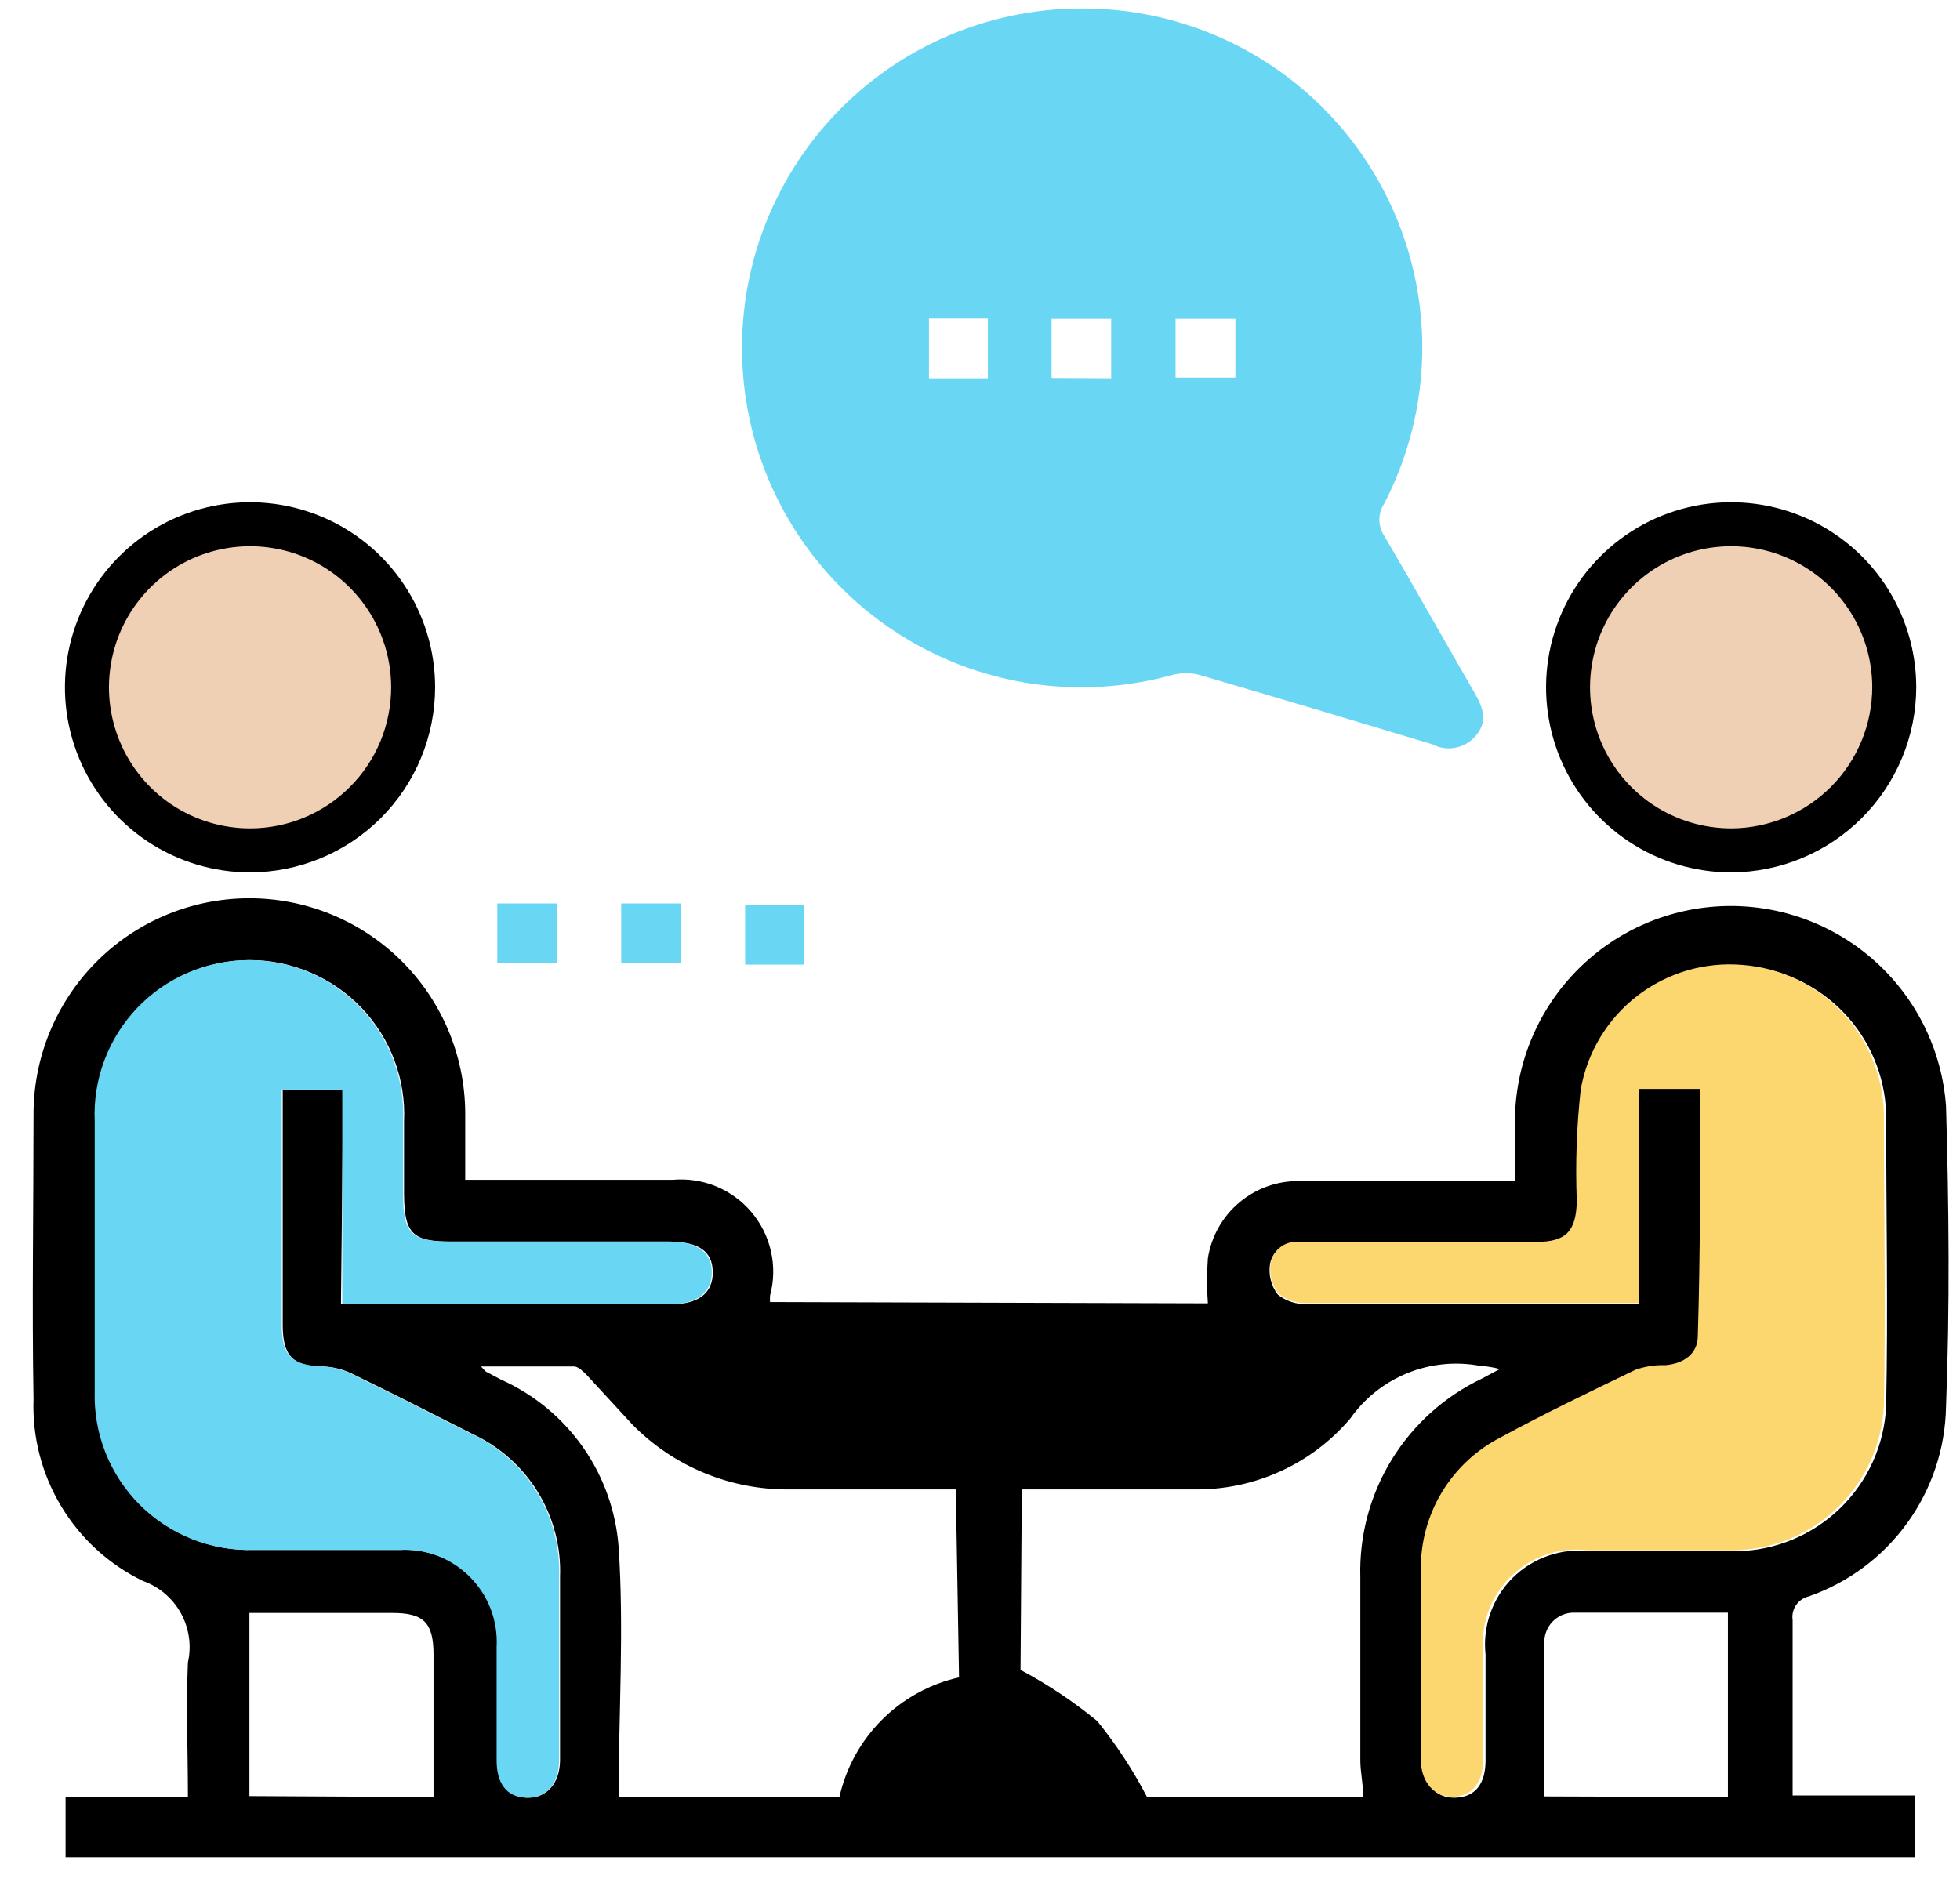
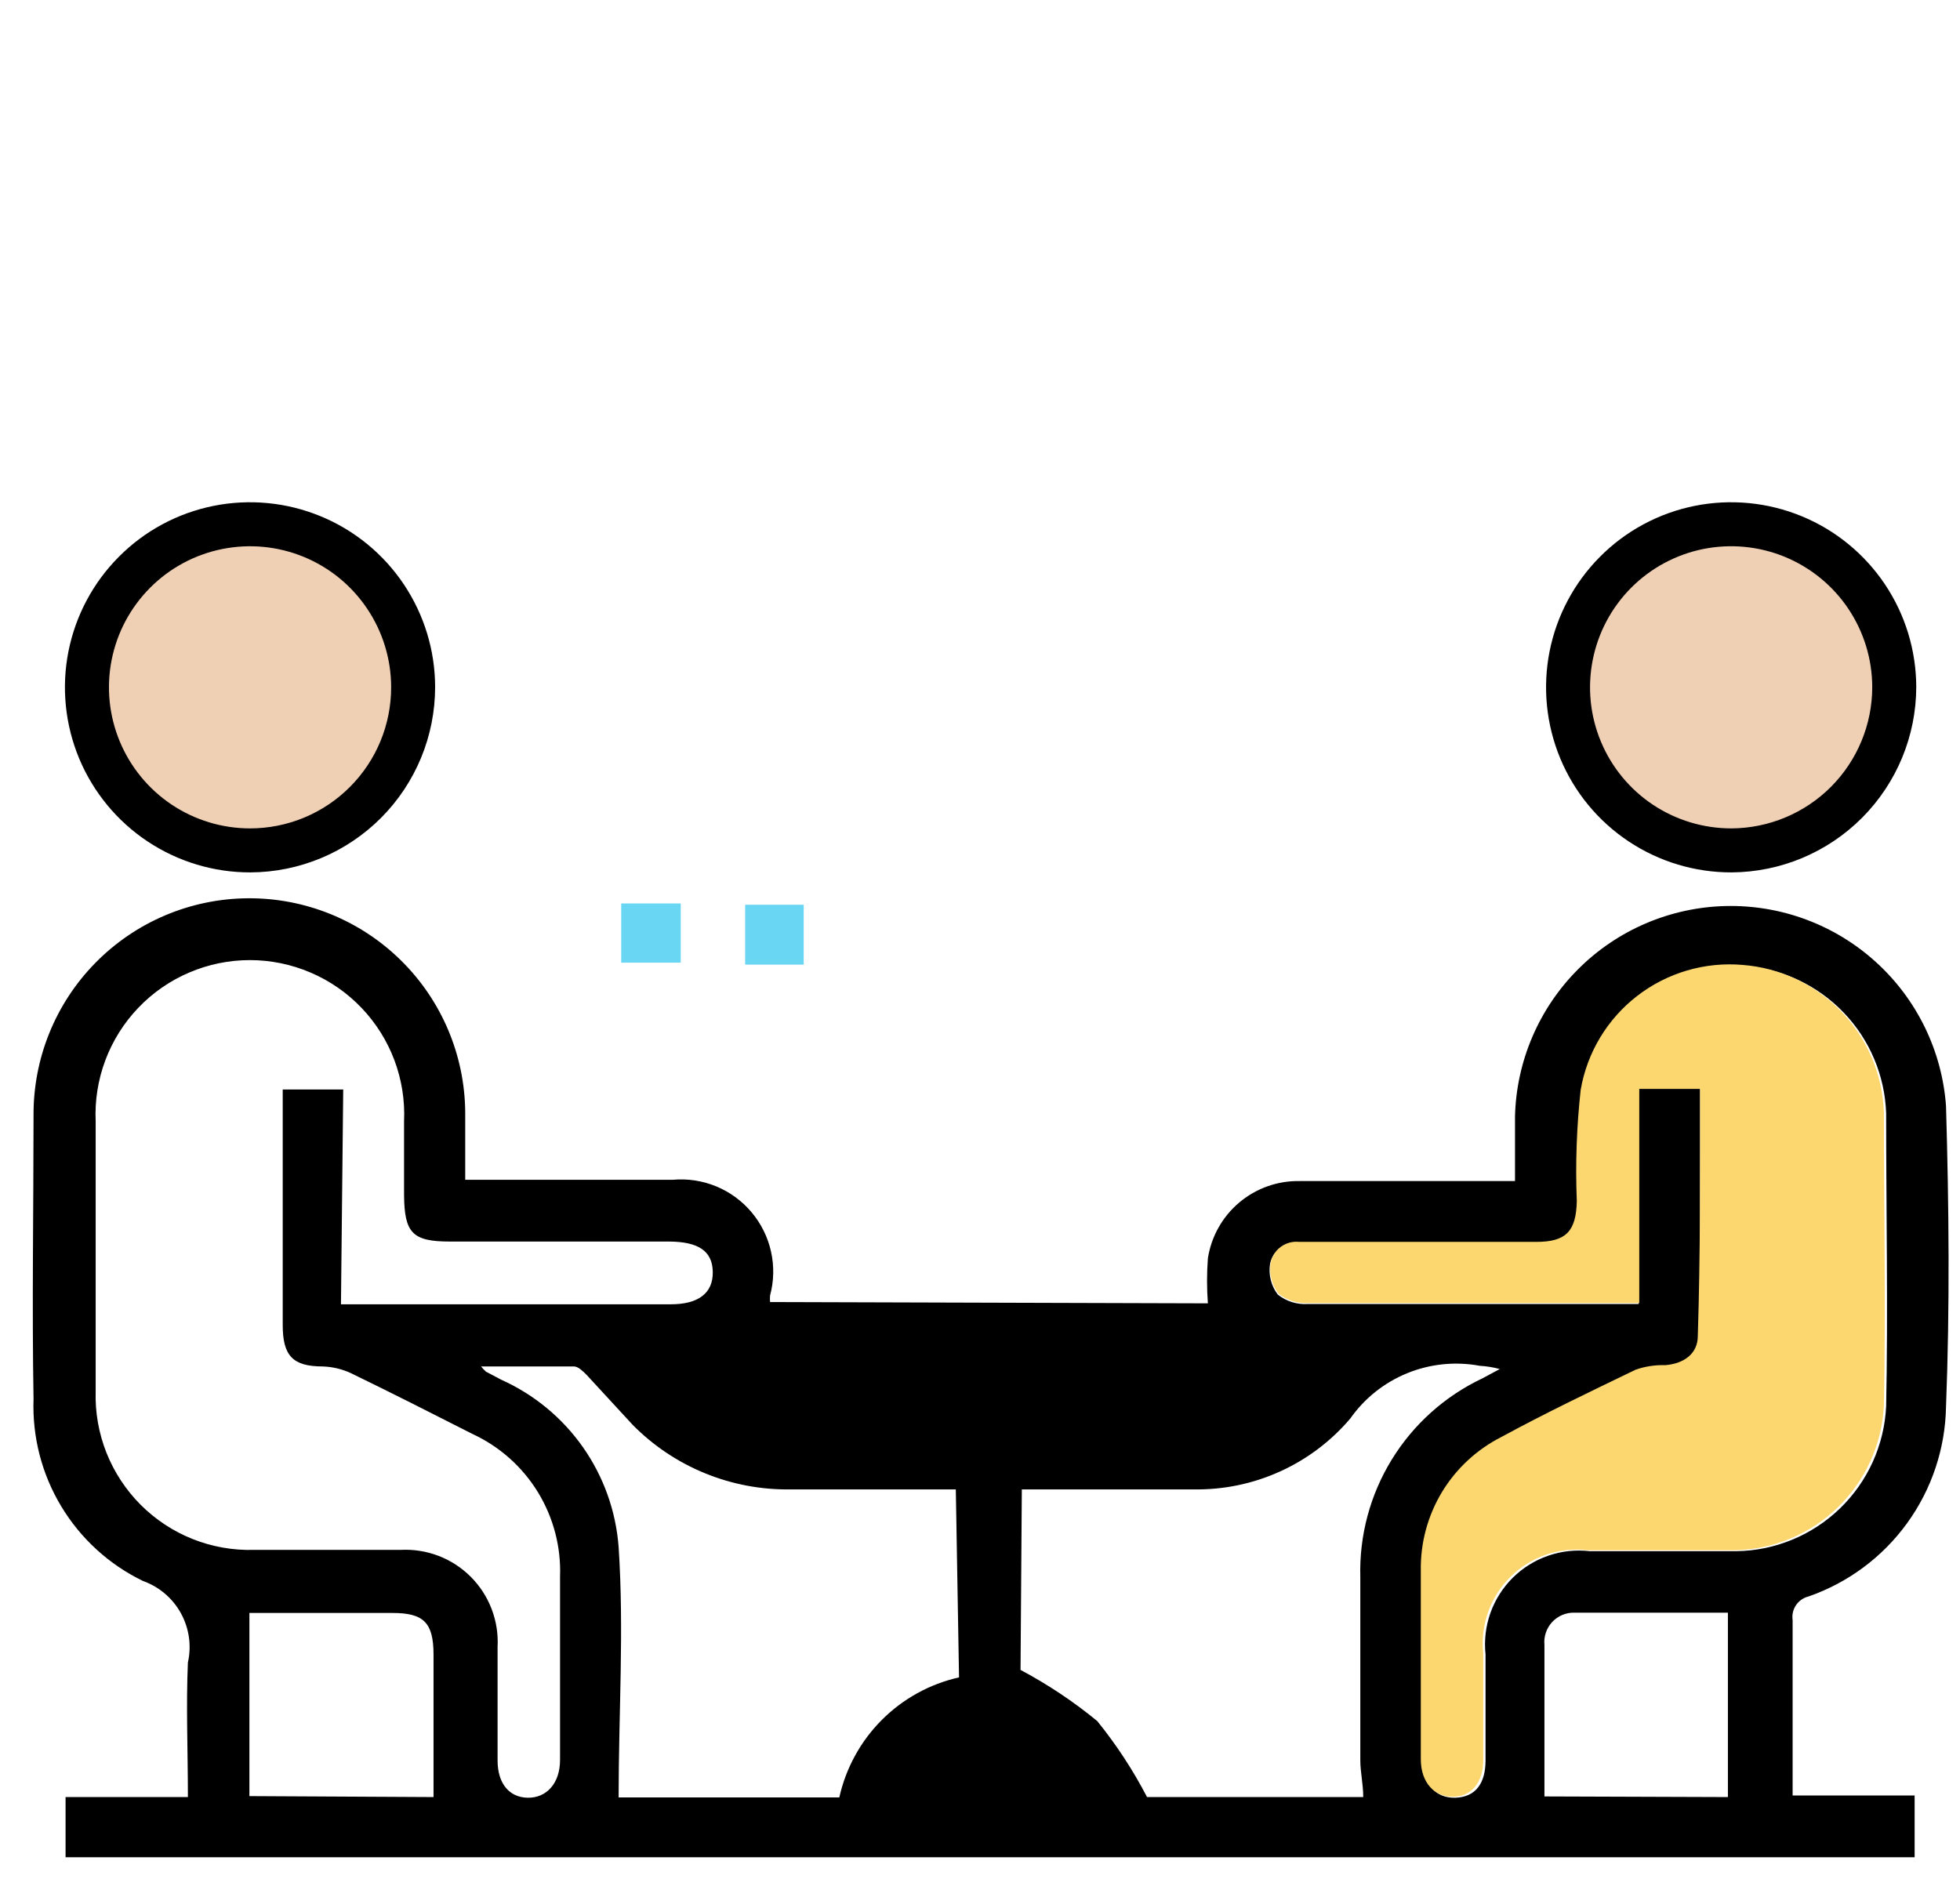
<svg xmlns="http://www.w3.org/2000/svg" width="53" height="51" viewBox="0 0 53 51" fill="none">
  <path d="M32.662 35.249C32.632 34.844 32.632 34.438 32.662 34.033C32.753 33.443 33.055 32.905 33.512 32.521C33.969 32.136 34.55 31.93 35.148 31.942H40.967C40.967 31.355 40.967 30.795 40.967 30.191C41.004 28.694 41.617 27.268 42.677 26.209C43.737 25.15 45.163 24.54 46.661 24.504C48.159 24.468 49.613 25.009 50.723 26.016C51.833 27.022 52.513 28.417 52.622 29.911C52.701 32.624 52.727 35.337 52.622 38.049C52.601 39.182 52.233 40.28 51.568 41.197C50.903 42.114 49.973 42.805 48.903 43.177C48.765 43.211 48.644 43.295 48.565 43.413C48.485 43.531 48.453 43.675 48.474 43.816C48.474 45.373 48.474 46.94 48.474 48.559H51.773V50.23H1.773V48.602H5.081C5.081 47.351 5.029 46.152 5.081 44.962C5.183 44.509 5.115 44.035 4.891 43.629C4.667 43.223 4.302 42.913 3.865 42.757C2.948 42.313 2.18 41.611 1.655 40.738C1.129 39.865 0.87 38.858 0.907 37.839C0.863 35.284 0.907 32.729 0.907 30.174C0.896 28.626 1.499 27.137 2.586 26.034C3.672 24.931 5.152 24.305 6.7 24.294C8.248 24.282 9.737 24.886 10.84 25.972C11.943 27.058 12.569 28.538 12.58 30.086C12.58 30.673 12.58 31.259 12.58 31.907H18.198C18.598 31.872 19 31.934 19.37 32.087C19.741 32.241 20.069 32.482 20.326 32.789C20.584 33.097 20.764 33.462 20.85 33.853C20.937 34.245 20.927 34.652 20.823 35.039C20.819 35.097 20.819 35.156 20.823 35.214L32.662 35.249ZM45.972 29.448C45.972 31.714 45.972 33.937 45.972 36.159C45.972 36.632 45.604 36.903 45.097 36.947C44.823 36.938 44.55 36.979 44.292 37.069C43.075 37.656 41.85 38.242 40.66 38.889C39.996 39.226 39.439 39.742 39.054 40.379C38.669 41.017 38.47 41.75 38.481 42.495C38.481 44.192 38.481 45.898 38.481 47.605C38.481 48.243 38.814 48.637 39.356 48.62C39.899 48.602 40.17 48.235 40.17 47.614C40.17 46.651 40.17 45.697 40.17 44.743C40.13 44.365 40.175 43.981 40.302 43.623C40.43 43.264 40.637 42.938 40.907 42.67C41.178 42.402 41.506 42.198 41.866 42.074C42.226 41.949 42.609 41.908 42.988 41.952C44.309 41.952 45.613 41.952 46.952 41.952C47.999 41.938 49.002 41.524 49.755 40.795C50.508 40.067 50.954 39.078 51.003 38.032C51.056 35.407 51.003 32.782 51.003 30.113C50.97 29.093 50.561 28.122 49.855 27.386C49.149 26.649 48.196 26.2 47.179 26.122C46.16 26.035 45.144 26.334 44.334 26.959C43.524 27.585 42.978 28.491 42.804 29.5C42.694 30.5 42.659 31.506 42.699 32.51C42.699 33.324 42.41 33.613 41.605 33.613C39.995 33.613 38.377 33.613 36.758 33.613H35.113C34.936 33.594 34.76 33.642 34.617 33.748C34.474 33.853 34.377 34.008 34.343 34.182C34.32 34.327 34.327 34.476 34.363 34.619C34.399 34.761 34.463 34.896 34.553 35.013C34.78 35.194 35.067 35.285 35.358 35.267C38.175 35.267 40.984 35.267 43.802 35.267C43.95 35.267 44.108 35.267 44.309 35.267V29.448H45.972ZM9.22 35.275H18.137C18.881 35.275 19.283 34.978 19.274 34.4C19.265 33.823 18.872 33.587 18.11 33.578H12.169C11.154 33.578 10.935 33.35 10.926 32.318C10.926 31.653 10.926 30.996 10.926 30.331C10.952 29.768 10.864 29.205 10.666 28.676C10.468 28.148 10.165 27.665 9.775 27.257C9.385 26.849 8.917 26.524 8.398 26.303C7.879 26.081 7.321 25.966 6.757 25.966C6.193 25.966 5.634 26.081 5.115 26.303C4.597 26.524 4.128 26.849 3.739 27.257C3.349 27.665 3.046 28.148 2.848 28.676C2.65 29.205 2.561 29.768 2.587 30.331C2.587 32.764 2.587 35.197 2.587 37.629C2.57 38.196 2.669 38.761 2.878 39.288C3.087 39.815 3.402 40.294 3.802 40.696C4.203 41.097 4.681 41.413 5.208 41.623C5.735 41.833 6.299 41.933 6.866 41.917H10.83C11.18 41.898 11.53 41.953 11.857 42.078C12.184 42.203 12.481 42.396 12.729 42.644C12.976 42.891 13.169 43.188 13.294 43.516C13.419 43.843 13.474 44.192 13.455 44.542C13.455 45.566 13.455 46.59 13.455 47.614C13.455 48.235 13.77 48.611 14.269 48.62C14.768 48.629 15.144 48.243 15.144 47.596C15.144 45.951 15.144 44.297 15.144 42.643C15.174 41.839 14.966 41.044 14.546 40.357C14.125 39.67 13.512 39.123 12.781 38.784C11.679 38.224 10.576 37.664 9.474 37.13C9.24 37.024 8.987 36.965 8.73 36.956C7.916 36.956 7.645 36.667 7.645 35.835V29.894C7.645 29.745 7.645 29.596 7.645 29.465H9.281L9.22 35.275ZM25.846 40.281H21.374C20.581 40.293 19.794 40.144 19.06 39.843C18.326 39.543 17.66 39.096 17.104 38.531L15.862 37.183C15.765 37.087 15.643 36.964 15.529 36.956C14.707 36.956 13.893 36.956 13.009 36.956C13.049 37.006 13.093 37.053 13.14 37.096L13.552 37.314C14.44 37.712 15.204 38.343 15.763 39.139C16.322 39.935 16.655 40.868 16.728 41.838C16.877 44.078 16.728 46.336 16.728 48.611H22.696C22.872 47.819 23.27 47.093 23.843 46.518C24.416 45.943 25.141 45.543 25.933 45.365L25.846 40.281ZM27.596 45.163C28.331 45.554 29.026 46.017 29.67 46.546C30.187 47.184 30.638 47.873 31.017 48.602H36.863C36.863 48.252 36.784 47.928 36.784 47.605C36.784 45.96 36.784 44.306 36.784 42.652C36.753 41.533 37.048 40.429 37.634 39.475C38.22 38.521 39.071 37.758 40.083 37.279L40.555 37.026C40.378 36.978 40.196 36.949 40.013 36.938C39.354 36.816 38.674 36.885 38.054 37.138C37.433 37.391 36.898 37.816 36.513 38.364C35.992 38.977 35.343 39.467 34.61 39.798C33.878 40.13 33.081 40.294 32.277 40.281C31.341 40.281 30.396 40.281 29.46 40.281H27.631L27.596 45.163ZM11.723 48.602V44.752C11.723 43.877 11.451 43.623 10.611 43.623C9.445 43.623 8.298 43.623 7.172 43.623C7.024 43.623 6.875 43.623 6.744 43.623V48.576L11.723 48.602ZM46.724 48.602V43.615C45.316 43.615 43.95 43.615 42.577 43.615C42.464 43.611 42.351 43.633 42.247 43.676C42.143 43.72 42.049 43.785 41.972 43.868C41.895 43.951 41.837 44.049 41.801 44.156C41.764 44.264 41.752 44.377 41.763 44.49C41.763 45.846 41.763 47.211 41.763 48.585L46.724 48.602Z" fill="black" />
-   <path d="M29.338 0.23C30.908 0.238 32.45 0.65 33.815 1.425C35.181 2.2 36.324 3.312 37.137 4.656C37.949 5.999 38.403 7.529 38.455 9.098C38.506 10.668 38.154 12.224 37.432 13.618C37.345 13.748 37.299 13.9 37.299 14.056C37.299 14.211 37.345 14.364 37.432 14.493C38.255 15.893 39.051 17.32 39.873 18.737C40.101 19.14 40.258 19.525 39.873 19.936C39.73 20.09 39.54 20.192 39.333 20.227C39.126 20.262 38.913 20.227 38.727 20.128C36.636 19.498 34.536 18.868 32.444 18.256C32.198 18.19 31.938 18.19 31.692 18.256C30.428 18.606 29.104 18.68 27.809 18.476C26.514 18.271 25.278 17.791 24.184 17.068C23.09 16.345 22.163 15.396 21.467 14.286C20.77 13.175 20.32 11.928 20.146 10.628C19.972 9.329 20.078 8.007 20.457 6.752C20.837 5.497 21.481 4.338 22.346 3.352C23.211 2.367 24.278 1.579 25.473 1.04C26.669 0.502 27.965 0.225 29.277 0.23H29.338ZM26.713 10.232V8.613H25.12V10.232H26.713ZM30.047 10.232V8.622H28.436V10.223L30.047 10.232ZM33.407 8.622H31.788V10.214H33.407V8.622Z" fill="#69D6F4" />
  <path d="M6.77 23.594C5.78 23.596 4.812 23.304 3.988 22.755C3.164 22.207 2.521 21.426 2.14 20.512C1.76 19.598 1.659 18.592 1.85 17.621C2.042 16.65 2.517 15.757 3.216 15.056C3.914 14.354 4.805 13.876 5.776 13.681C6.747 13.487 7.753 13.584 8.668 13.961C9.584 14.338 10.367 14.979 10.918 15.801C11.469 16.623 11.765 17.59 11.766 18.58C11.766 19.907 11.241 21.179 10.304 22.119C9.367 23.059 8.097 23.589 6.77 23.594Z" fill="black" />
  <path d="M6.761 22.404C6.007 22.404 5.27 22.18 4.643 21.762C4.016 21.343 3.527 20.747 3.238 20.051C2.949 19.354 2.872 18.587 3.019 17.848C3.165 17.108 3.528 16.428 4.061 15.894C4.593 15.36 5.272 14.996 6.012 14.848C6.751 14.7 7.518 14.774 8.215 15.061C8.913 15.349 9.509 15.836 9.929 16.463C10.35 17.089 10.575 17.826 10.577 18.58C10.578 19.082 10.48 19.579 10.289 20.043C10.098 20.506 9.817 20.928 9.462 21.283C9.108 21.639 8.687 21.92 8.223 22.113C7.76 22.305 7.263 22.404 6.761 22.404Z" fill="#F0D0B4" />
-   <path d="M46.821 23.594C45.831 23.596 44.862 23.304 44.038 22.755C43.214 22.207 42.571 21.426 42.191 20.512C41.811 19.598 41.71 18.592 41.901 17.621C42.093 16.65 42.568 15.757 43.267 15.056C43.965 14.354 44.856 13.876 45.827 13.681C46.797 13.487 47.804 13.584 48.719 13.961C49.635 14.338 50.417 14.979 50.969 15.801C51.52 16.623 51.815 17.59 51.817 18.58C51.815 19.906 51.288 21.177 50.352 22.117C49.416 23.056 48.147 23.587 46.821 23.594Z" fill="black" />
+   <path d="M46.821 23.594C45.831 23.596 44.862 23.304 44.038 22.755C43.214 22.207 42.571 21.426 42.191 20.512C41.811 19.598 41.71 18.592 41.901 17.621C42.093 16.65 42.568 15.757 43.267 15.056C43.965 14.354 44.856 13.876 45.827 13.681C46.797 13.487 47.804 13.584 48.719 13.961C49.635 14.338 50.417 14.979 50.969 15.801C51.52 16.623 51.815 17.59 51.817 18.58C51.815 19.906 51.288 21.177 50.352 22.117C49.416 23.056 48.147 23.587 46.821 23.594" fill="black" />
  <path d="M46.82 22.404C46.066 22.405 45.327 22.183 44.699 21.766C44.071 21.348 43.58 20.753 43.29 20.057C42.999 19.36 42.922 18.593 43.068 17.853C43.213 17.113 43.575 16.432 44.107 15.897C44.64 15.362 45.319 14.997 46.058 14.848C46.798 14.7 47.565 14.773 48.263 15.06C48.961 15.348 49.558 15.835 49.979 16.462C50.399 17.088 50.625 17.825 50.627 18.58C50.627 19.591 50.226 20.561 49.513 21.278C48.799 21.994 47.831 22.399 46.82 22.404Z" fill="#F0D0B4" />
-   <path d="M13.447 26.035V24.434H15.066V26.035H13.447Z" fill="#69D6F4" />
  <path d="M16.798 26.035V24.434H18.408V26.035H16.798Z" fill="#69D6F4" />
  <path d="M21.733 26.088H20.149V24.469H21.733V26.088Z" fill="#69D6F4" />
  <path d="M45.972 29.448H44.327V35.241C44.125 35.241 43.968 35.241 43.819 35.241C41.001 35.241 38.193 35.241 35.375 35.241C35.084 35.259 34.797 35.168 34.57 34.987C34.481 34.87 34.416 34.736 34.38 34.593C34.344 34.45 34.337 34.301 34.36 34.156C34.394 33.982 34.492 33.827 34.634 33.721C34.777 33.616 34.954 33.568 35.13 33.587H36.696C38.315 33.587 39.934 33.587 41.544 33.587C42.349 33.587 42.62 33.298 42.638 32.484C42.598 31.48 42.633 30.473 42.743 29.474C42.917 28.465 43.462 27.559 44.273 26.933C45.083 26.308 46.098 26.009 47.118 26.096C48.135 26.174 49.088 26.623 49.794 27.36C50.499 28.096 50.908 29.067 50.942 30.087C50.942 32.712 50.994 35.337 50.942 38.006C50.893 39.052 50.447 40.041 49.694 40.769C48.941 41.498 47.938 41.911 46.891 41.926C45.569 41.926 44.265 41.926 42.926 41.926C42.548 41.882 42.165 41.923 41.804 42.047C41.444 42.172 41.117 42.376 40.846 42.644C40.575 42.912 40.369 43.237 40.241 43.596C40.113 43.955 40.068 44.339 40.109 44.717C40.109 45.671 40.109 46.625 40.109 47.587C40.109 48.209 39.794 48.585 39.295 48.594C38.796 48.602 38.42 48.218 38.42 47.579C38.42 45.872 38.42 44.166 38.42 42.468C38.409 41.724 38.607 40.991 38.992 40.353C39.378 39.716 39.934 39.2 40.599 38.863C41.789 38.216 43.014 37.63 44.23 37.043C44.489 36.953 44.762 36.912 45.035 36.921C45.543 36.877 45.91 36.606 45.91 36.133C45.98 33.91 45.972 31.714 45.972 29.448Z" fill="#FCD770" />
-   <path d="M9.255 35.275V29.465H7.619C7.619 29.596 7.619 29.745 7.619 29.894V35.835C7.619 36.667 7.89 36.92 8.704 36.955C8.961 36.965 9.213 37.024 9.448 37.13C10.55 37.664 11.653 38.224 12.755 38.784C13.485 39.123 14.099 39.67 14.519 40.357C14.94 41.043 15.148 41.839 15.118 42.643C15.118 44.297 15.118 45.951 15.118 47.596C15.118 48.243 14.785 48.629 14.243 48.62C13.7 48.611 13.429 48.235 13.429 47.613C13.429 46.59 13.429 45.566 13.429 44.542C13.448 44.192 13.393 43.843 13.268 43.515C13.143 43.188 12.95 42.891 12.702 42.644C12.455 42.396 12.158 42.203 11.831 42.078C11.503 41.953 11.154 41.898 10.804 41.917H6.84C6.273 41.933 5.709 41.832 5.182 41.622C4.655 41.412 4.177 41.097 3.776 40.696C3.375 40.294 3.061 39.815 2.852 39.288C2.643 38.761 2.544 38.196 2.561 37.629C2.561 35.197 2.561 32.764 2.561 30.331C2.535 29.768 2.624 29.205 2.822 28.676C3.02 28.148 3.323 27.665 3.712 27.257C4.102 26.849 4.57 26.524 5.089 26.303C5.608 26.081 6.166 25.966 6.731 25.966C7.295 25.966 7.853 26.081 8.372 26.303C8.891 26.524 9.359 26.849 9.749 27.257C10.139 27.665 10.441 28.148 10.639 28.676C10.837 29.205 10.926 29.768 10.9 30.331C10.9 30.996 10.9 31.653 10.9 32.318C10.9 33.35 11.128 33.578 12.143 33.578H18.084C18.846 33.578 19.239 33.858 19.248 34.4C19.257 34.943 18.854 35.275 18.11 35.275H9.255Z" fill="#69D6F4" />
</svg>